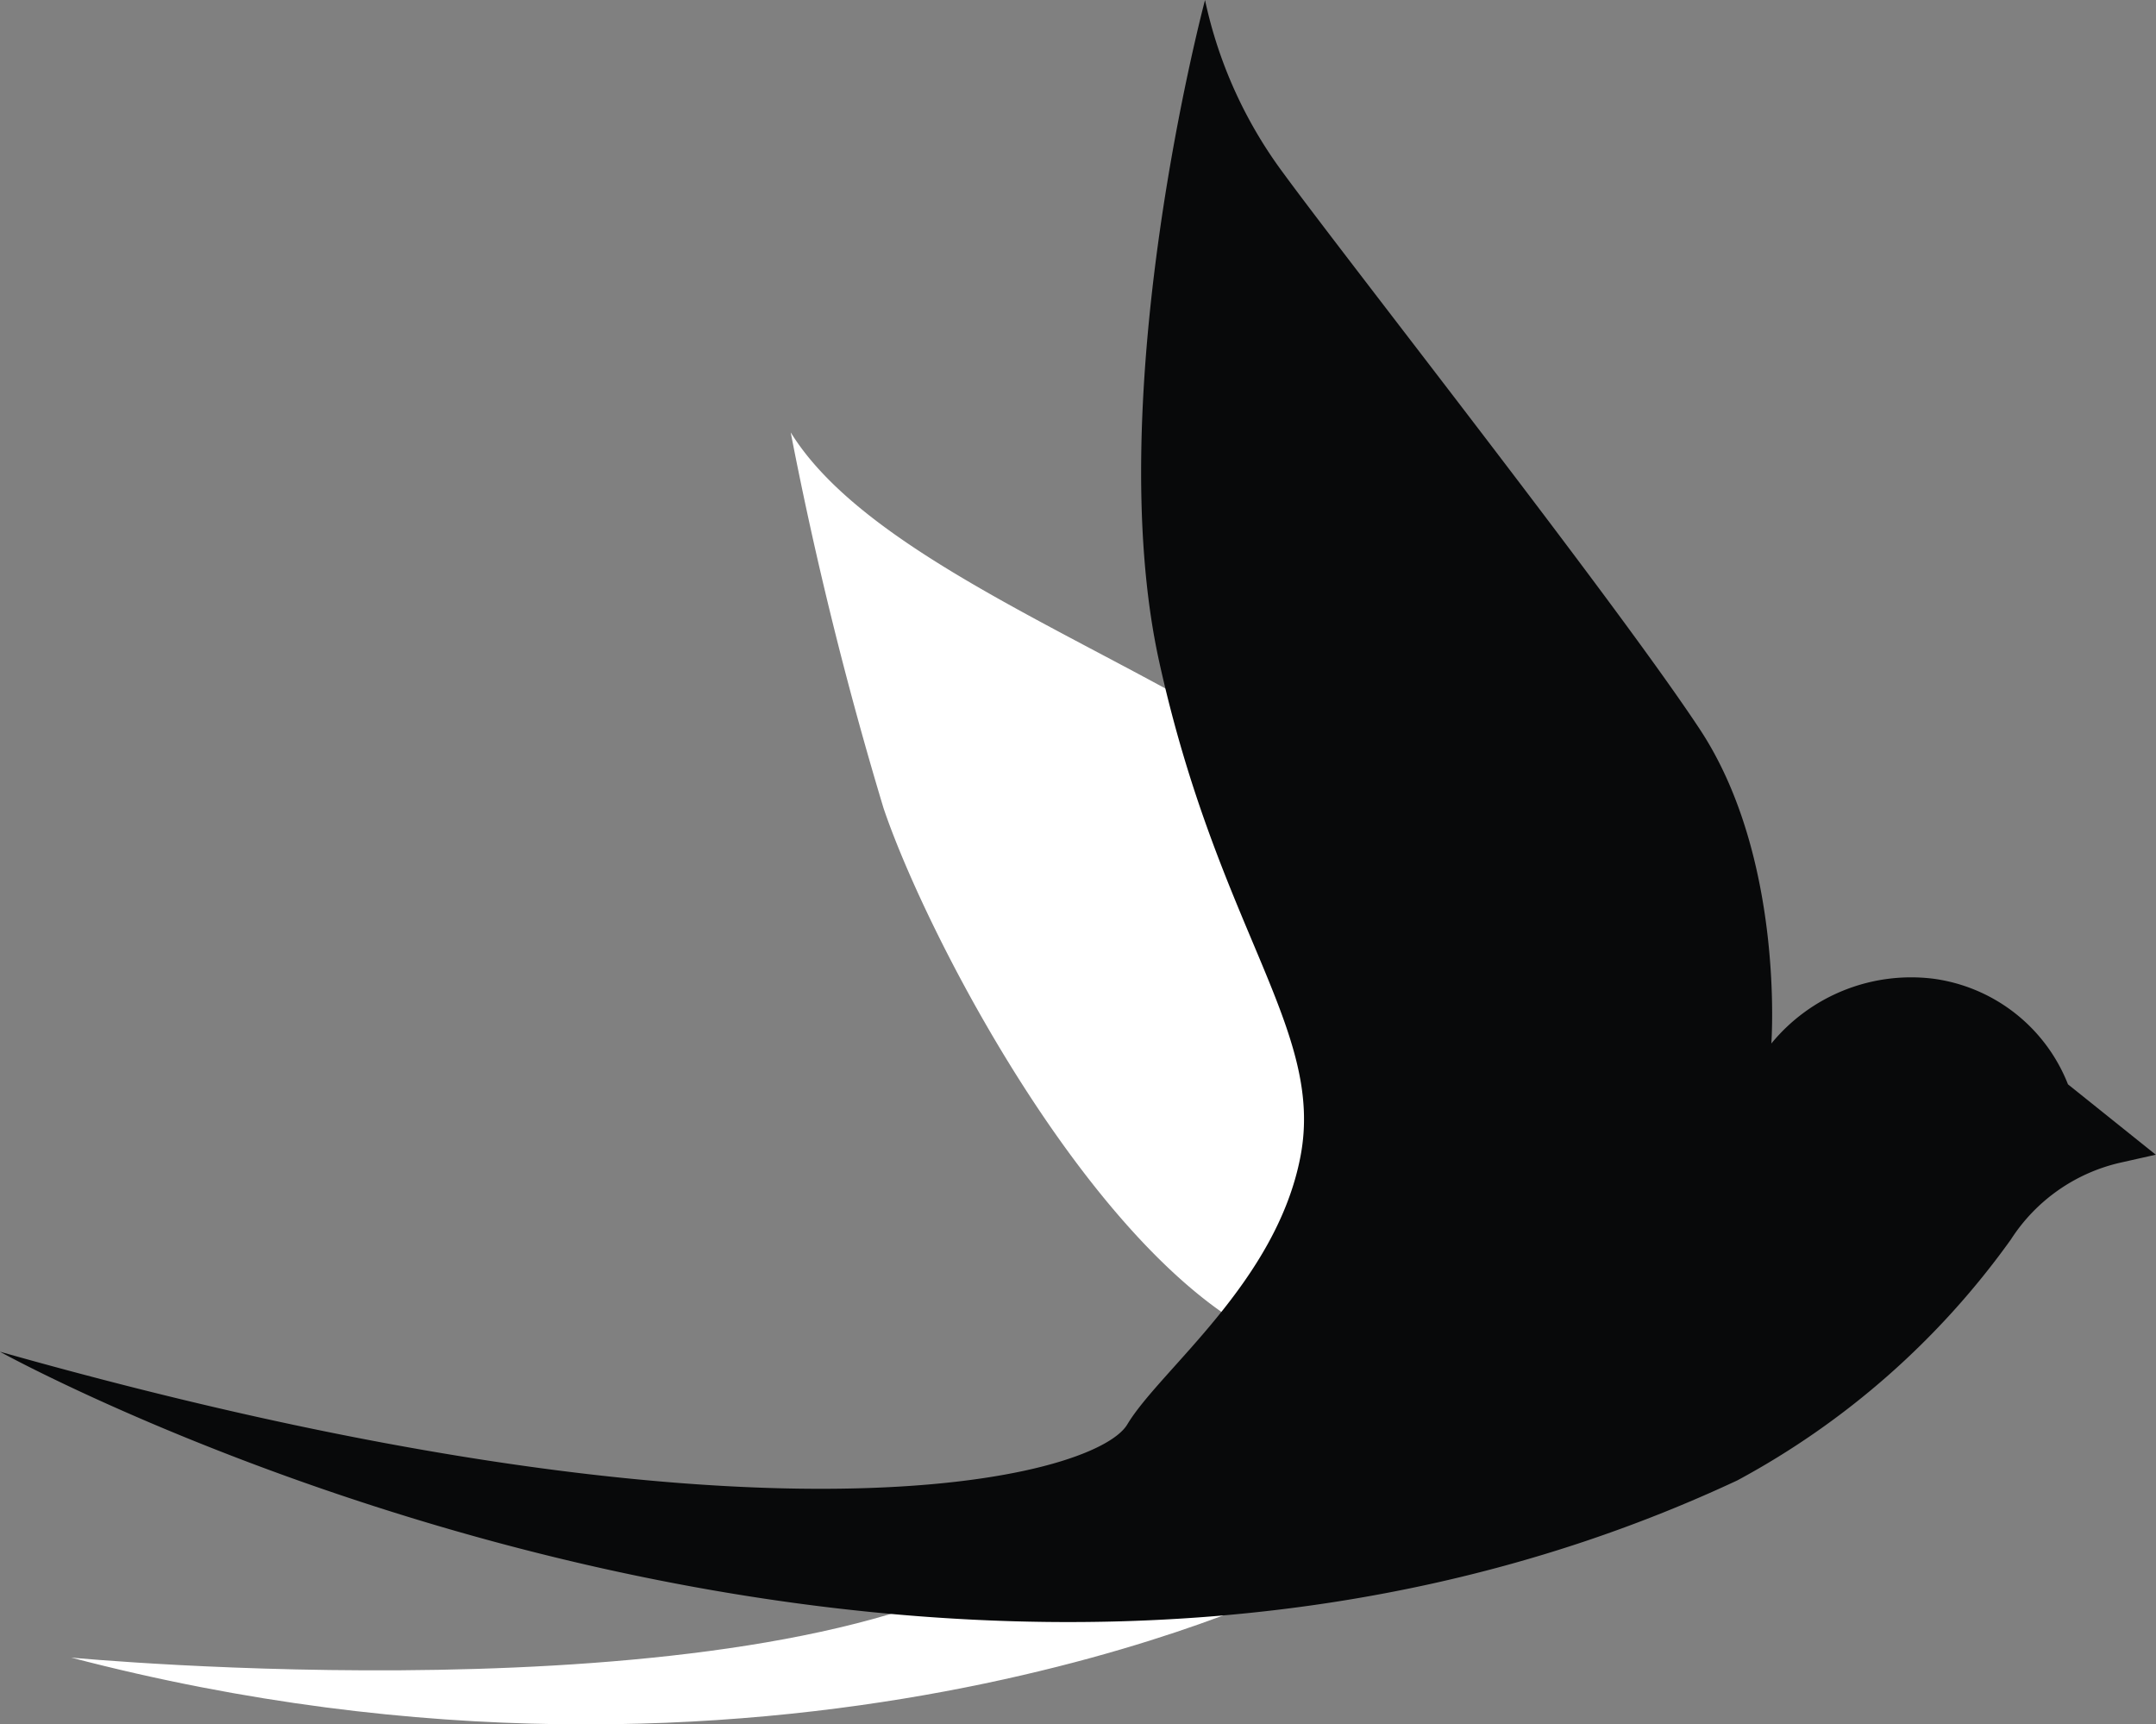
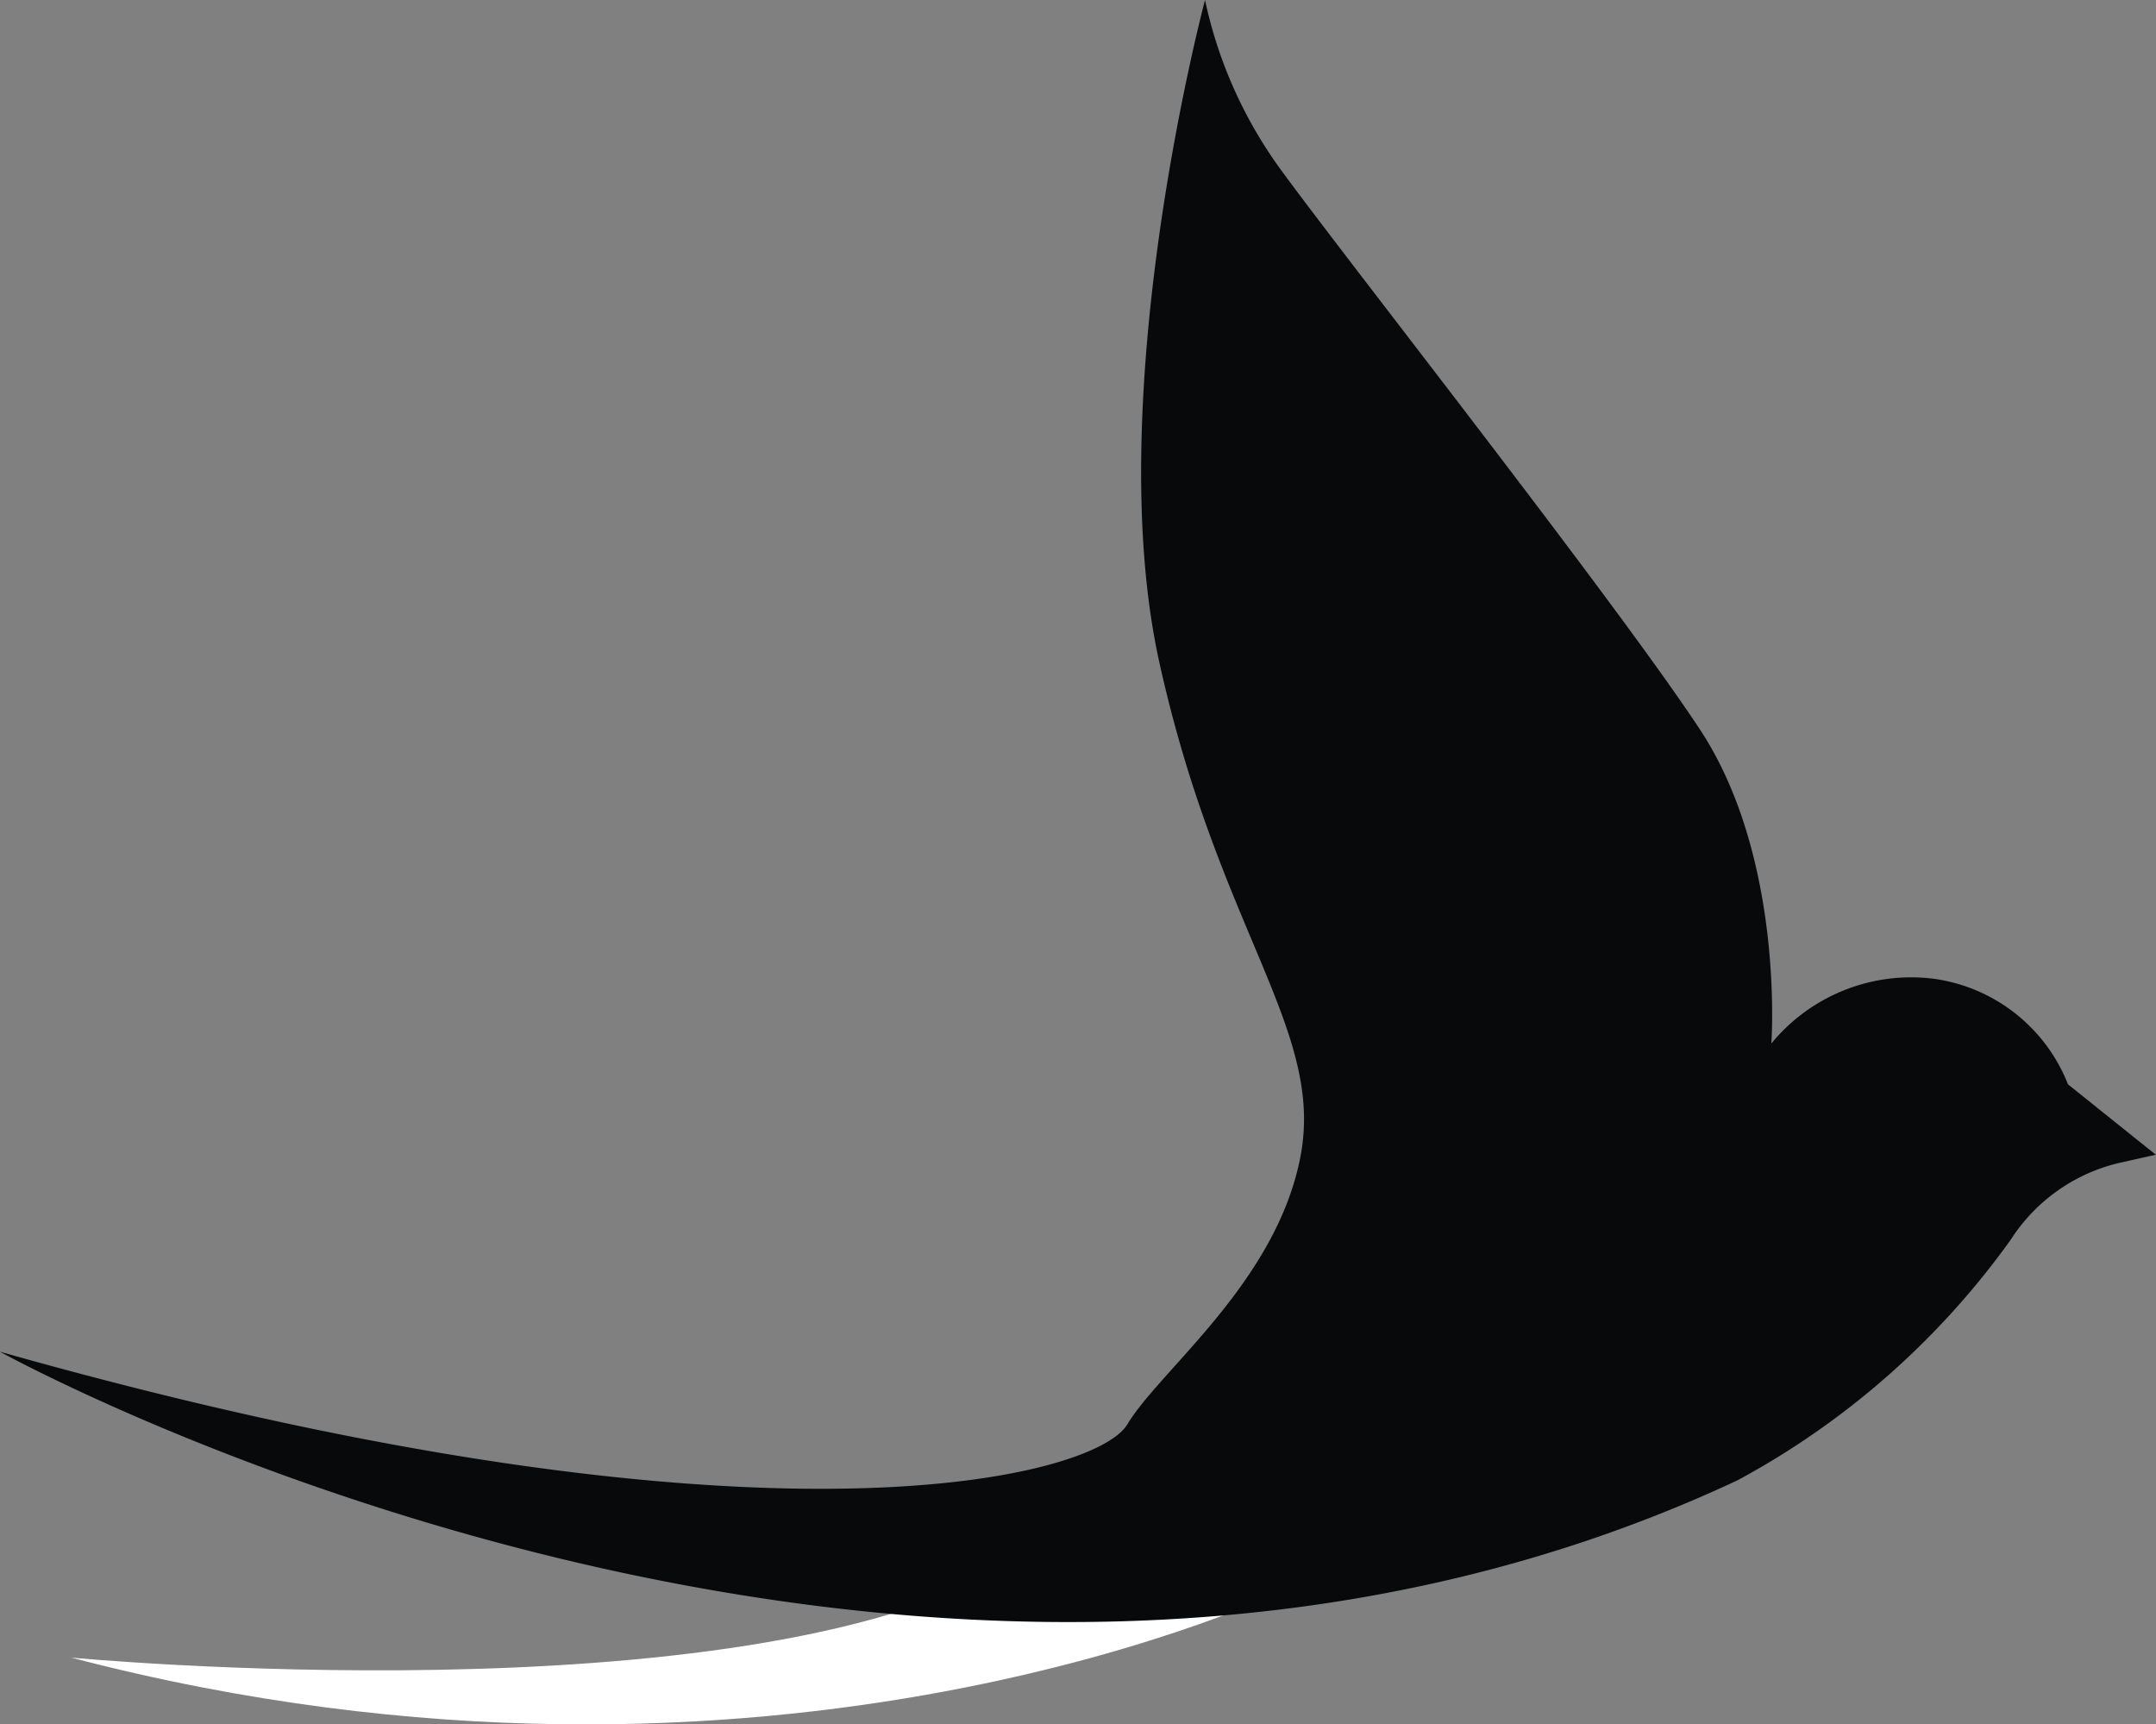
<svg xmlns="http://www.w3.org/2000/svg" id="Group_1112" data-name="Group 1112" width="48.764" height="39" viewBox="0 0 48.764 39">
  <rect x="0" y="0" width="48.764" height="39" fill="#808080" stroke="none" />
  <defs>
    <clipPath id="clip-path">
      <rect id="Rectangle_178" data-name="Rectangle 178" width="48.764" height="39" transform="translate(0 0)" fill="none" />
    </clipPath>
  </defs>
  <g id="Group_1097" data-name="Group 1097" transform="translate(0 0)" clip-path="url(#clip-path)">
-     <path id="Path_1256" data-name="Path 1256" d="M65.62,42.406s-1.566-5.2-5.238-7.978-10.074-4.836-12.011-7.979a86.231,86.231,0,0,0,2.1,8.5c1.047,3.1,5.239,11.083,9.43,12.292Z" transform="translate(-30.487 -16.67)" fill="#fff" />
    <path id="Path_1257" data-name="Path 1257" d="M31.946,96.257s-11.685,5.752-27.592,1.592c0,0,15.06,1.431,21.194-2.081Z" transform="translate(-2.744 -60.359)" fill="#fff" />
    <path id="Path_1258" data-name="Path 1258" d="M40.064,23.6s.308-4.193-1.621-7.112S30.5,5.928,29.031,3.921A10.089,10.089,0,0,1,27.255,0S24.878,8.9,26.221,14.976s3.735,8.312,3.195,11.167-3.179,4.837-3.919,6.072-8.4,3.192-25.5-1.645c0,0,20.841,11.544,39.3,2.91a18.228,18.228,0,0,0,6.186-5.449,4,4,0,0,1,2.488-1.739l.788-.177-1.986-1.592a3.82,3.82,0,0,0-3.041-2.388A4.089,4.089,0,0,0,40.064,23.6" transform="translate(0 0.001)" fill="#08090a" />
  </g>
</svg>